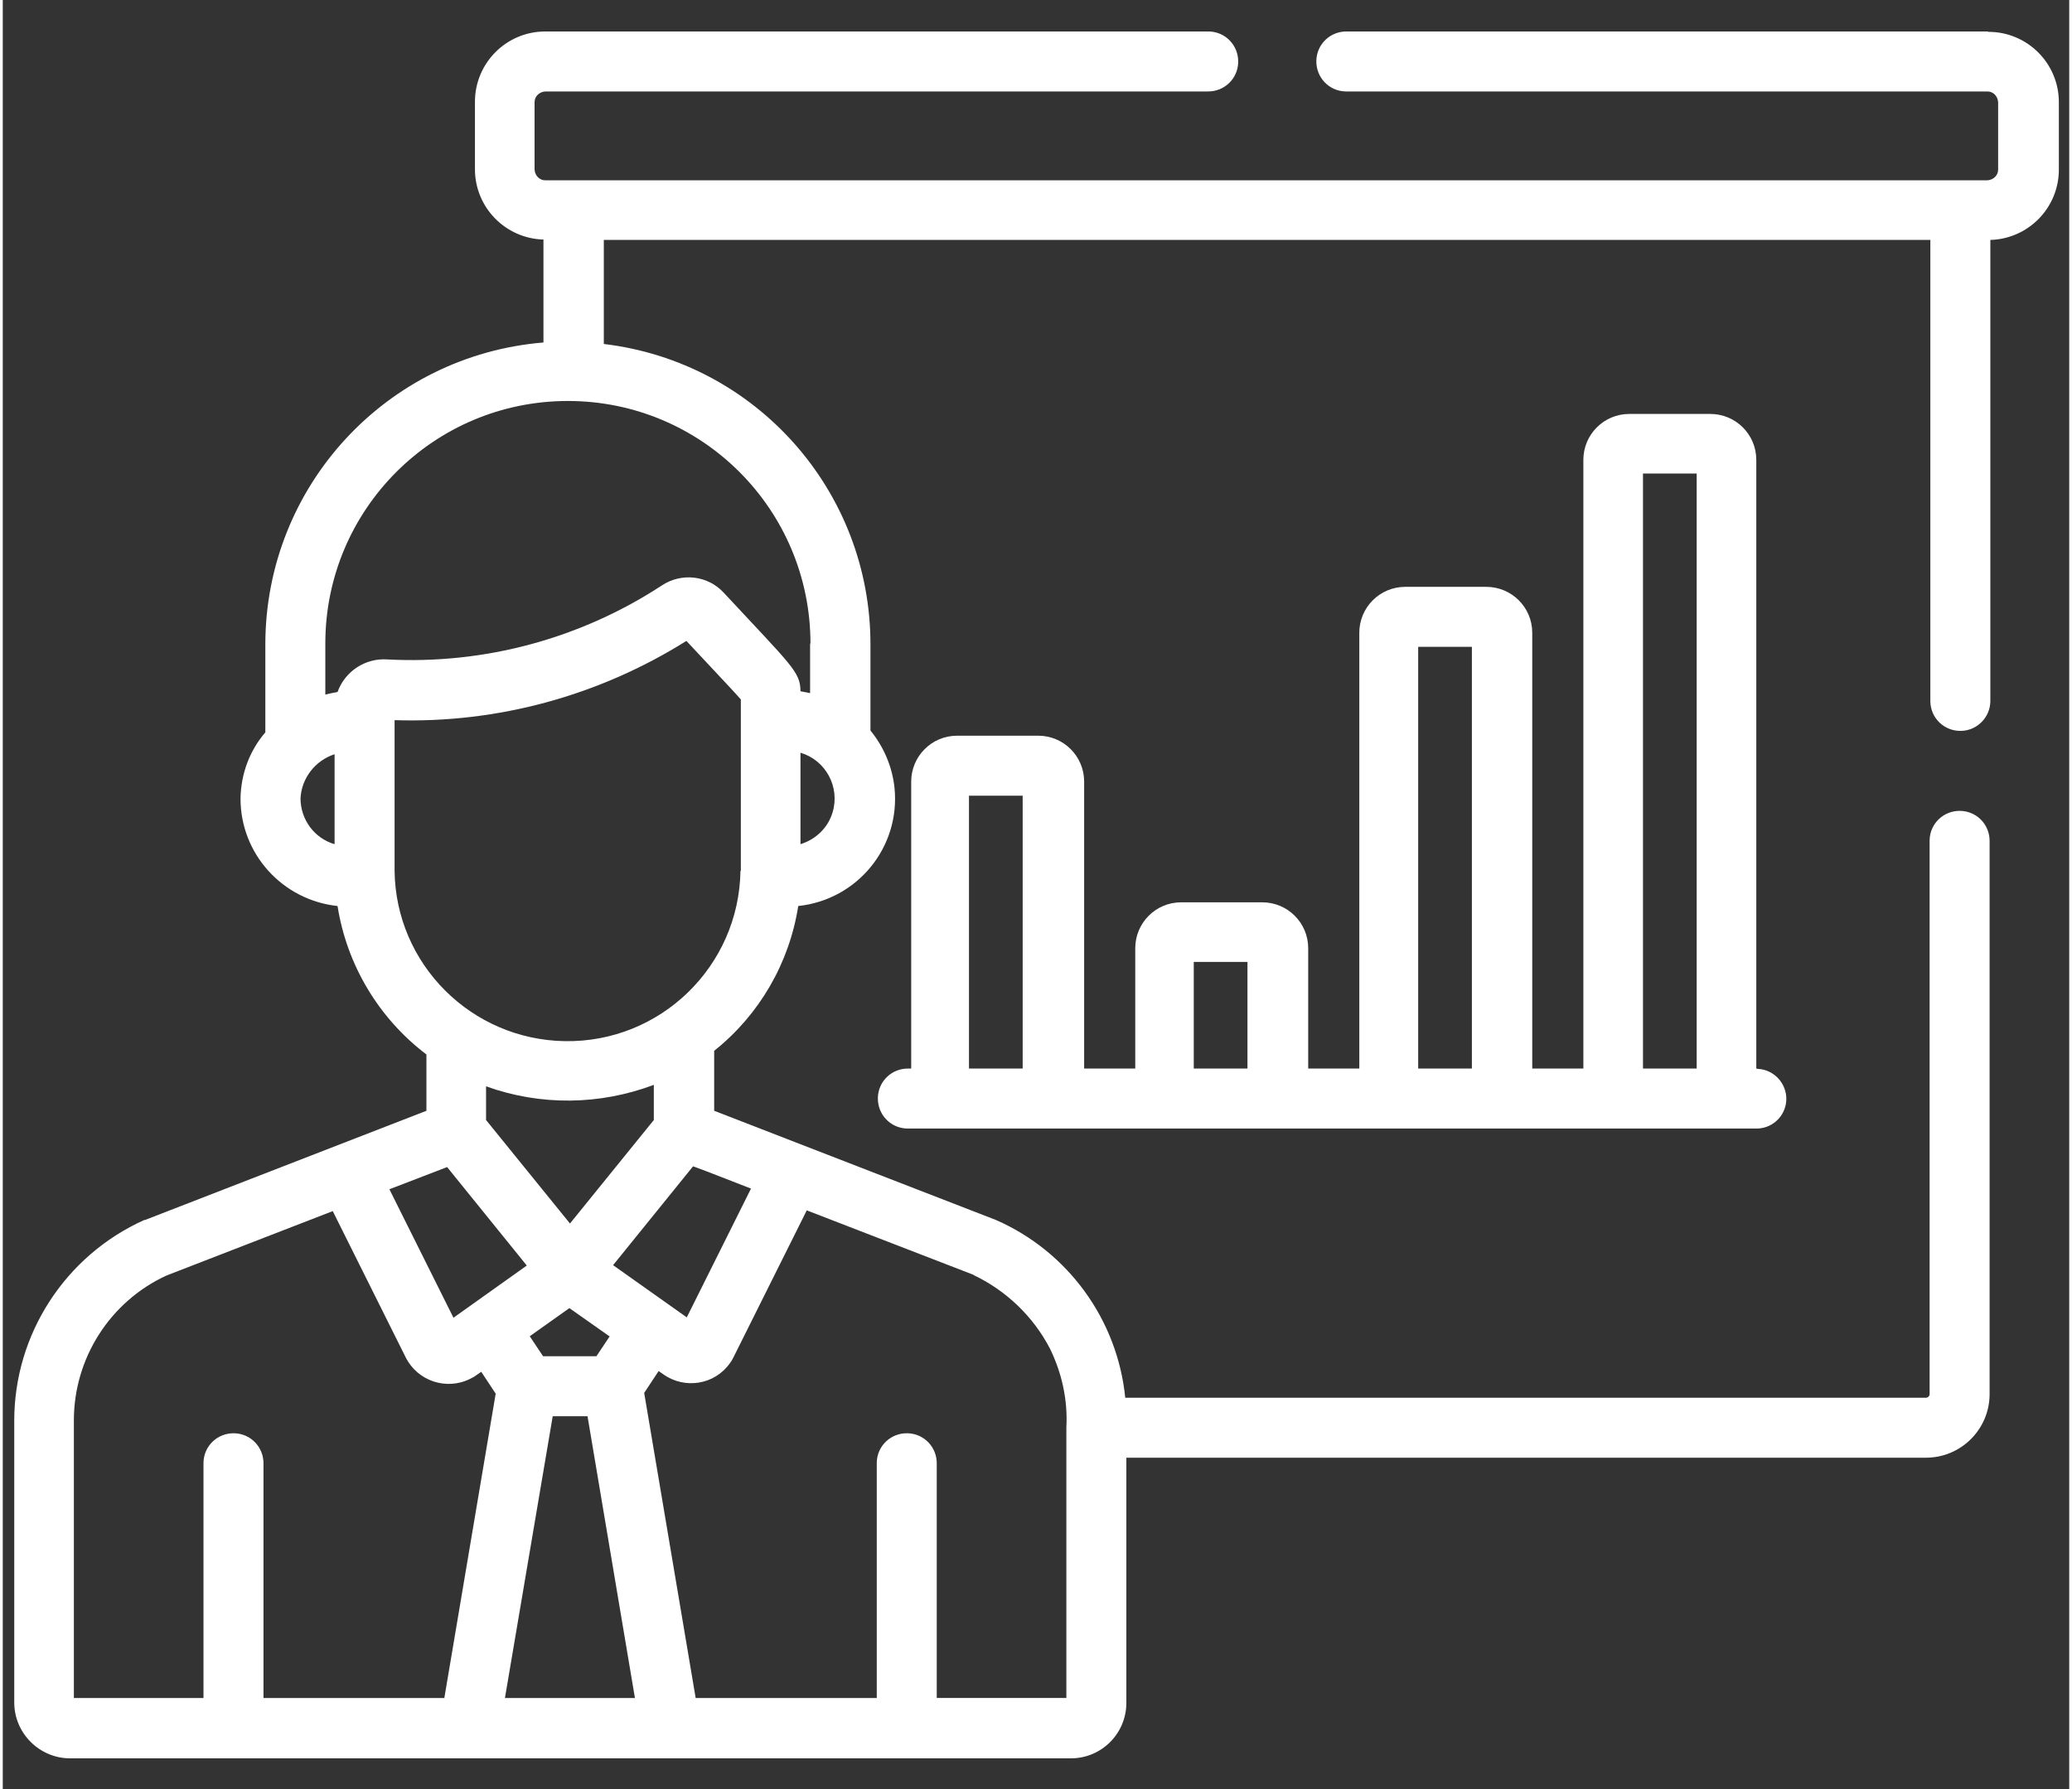
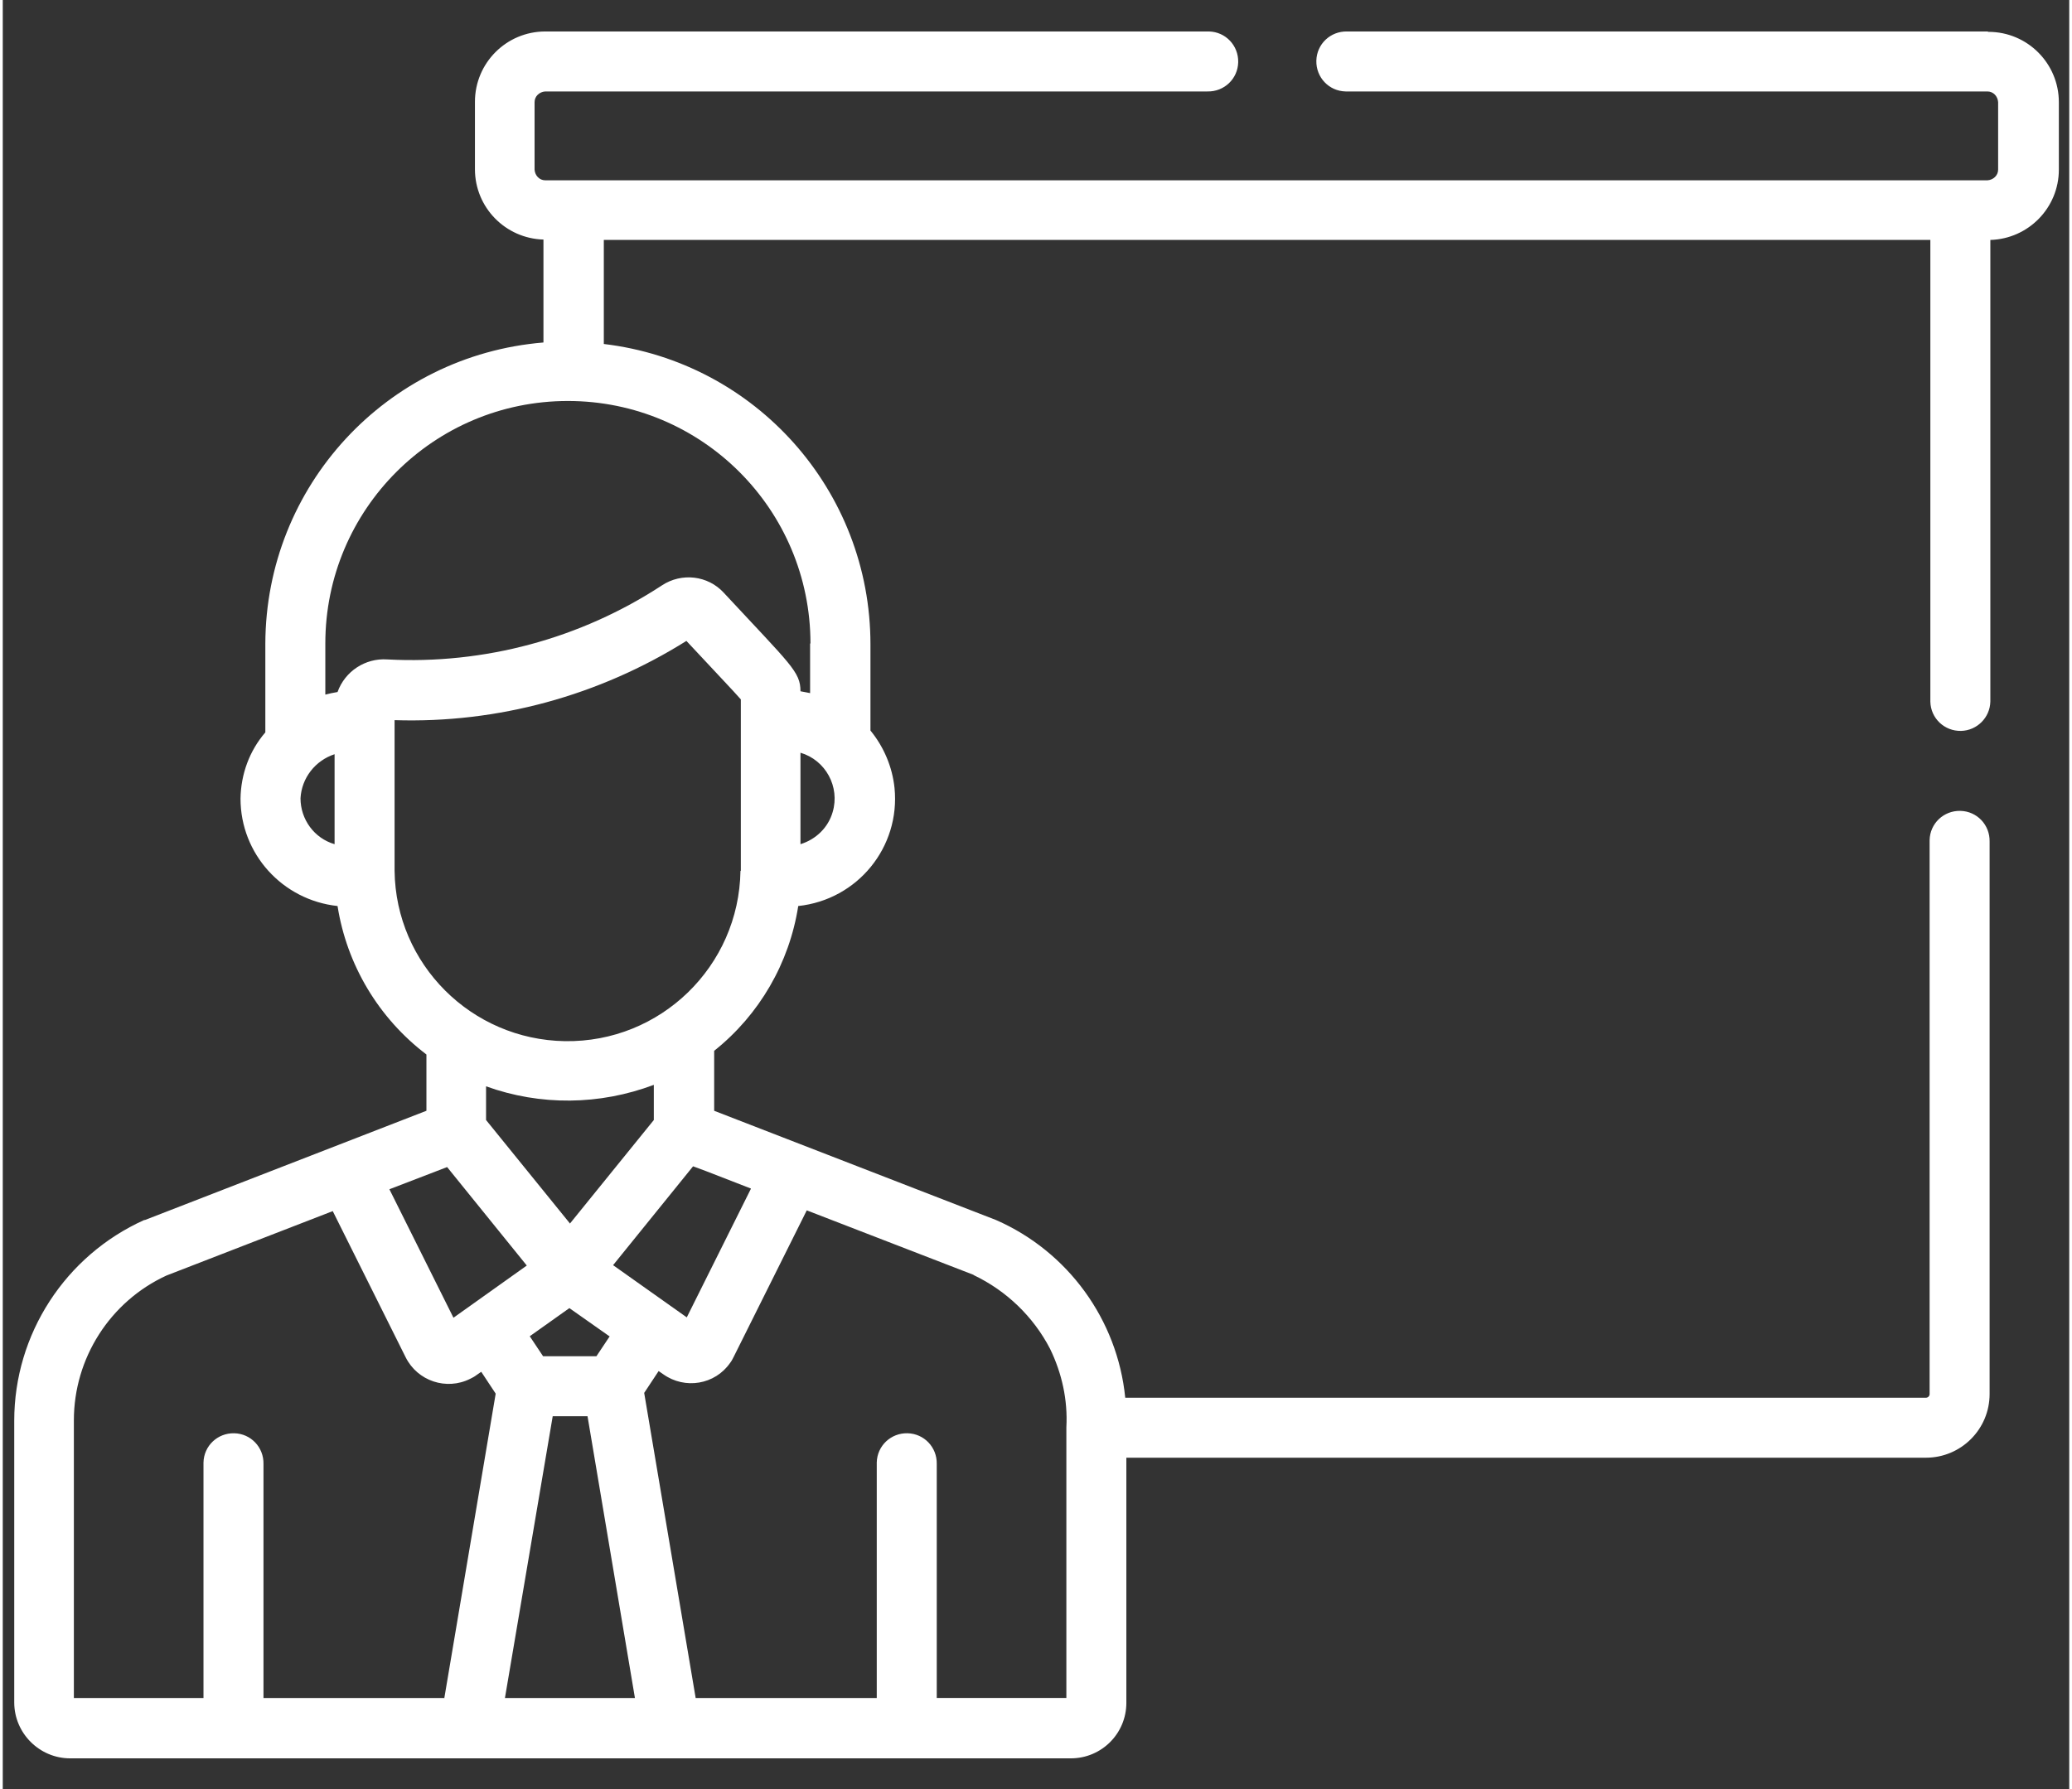
<svg xmlns="http://www.w3.org/2000/svg" id="Ebene_1" version="1.1" viewBox="0 0 558 483.2" width="110" height="95">
  <rect x="0" y="0" width="558" height="483.2" fill="#333333" stroke="none" />
  <defs>
    <style>
      .st0 {
        fill: #fff;
      }
    </style>
  </defs>
  <g id="presentation">
    <g id="Gruppe_960">
      <g id="Gruppe_959">
-         <path id="Pfad_1087" class="st0" d="M473.5,288.6V124.2c0-6.9-5.6-12.4-12.4-12.4h-21.9c-6.9,0-12.4,5.6-12.4,12.4v164.4h-13.8v-117.7c0-6.9-5.6-12.4-12.4-12.4h-21.9c-6.9,0-12.4,5.6-12.4,12.4v117.7h-13.8v-32.5c0-6.9-5.6-12.4-12.4-12.4h-21.9c-6.9,0-12.4,5.6-12.4,12.4v32.5h-13.8v-77.5c0-6.9-5.6-12.4-12.4-12.4h-21.9c-6.9,0-12.4,5.6-12.4,12.4v77.5h-.7c-4.5-.1-8.2,3.4-8.3,7.9-.1,4.5,3.4,8.2,7.9,8.3.1,0,.3,0,.4,0h229.3c4.5-.2,7.9-4,7.7-8.4-.2-4.1-3.5-7.5-7.6-7.7h0ZM275.4,288.6h-14.5v-73.7h14.5v73.7ZM336.1,288.6h-14.5v-28.8h14.5v28.8ZM396.7,288.6h-14.5v-113.9h14.5v113.9ZM457.4,288.6h-14.5V127.9h14.5v160.6h0Z" />
-       </g>
+         </g>
    </g>
    <g id="Gruppe_962">
      <g id="Gruppe_961">
        <path id="Pfad_1088" class="st0" d="M535.9,8.5h-172.9c-4.5-.1-8.2,3.4-8.3,7.9s3.4,8.2,7.9,8.3c.1,0,.3,0,.4,0h172.9c1.6,0,2.8,1.3,2.9,2.9v18.2c0,1.6-1.3,2.8-2.9,2.9H146.5c-1.6,0-2.8-1.3-2.9-2.9v-18.2c0-1.6,1.3-2.8,2.9-2.9h178.8c4.5.1,8.2-3.4,8.3-7.9.1-4.5-3.4-8.2-7.9-8.3-.1,0-.3,0-.4,0h-178.8c-10.5,0-19,8.5-19,19v18.2c0,10.3,8.2,18.7,18.5,19v27.8c-42.4,3.5-75,38.8-75.1,81.4v23.9c-4.3,5-6.6,11.3-6.7,17.9,0,14.9,11.3,27.4,26.2,29,2.5,15.9,11.1,30.3,24,40.1v15.2l-76,29.5h-.2c-21.3,9.6-35.1,30.8-35.1,54.2v76.1c0,8.3,6.8,15.1,15.1,15.1h270.2c8.3,0,15-6.7,15-15v-66.2h215.9c9.5,0,17.2-7.7,17.2-17.2v-149.2c.1-4.5-3.4-8.2-7.9-8.3-4.5-.1-8.2,3.4-8.3,7.9,0,.1,0,.3,0,.4v149.2c0,.6-.5,1-1,1h-216.2c-2.1-21.1-15.5-39.5-34.9-48l-76.1-29.5v-16.2c12.2-9.7,20.3-23.7,22.7-39.1,16-1.7,27.6-15.9,26-31.9-.6-5.7-2.9-11.1-6.5-15.5v-23.3c0-41.4-30.9-76.2-72-81.1v-28.1h358.2v124.7c.1,4.5,3.8,8,8.3,7.9,4.3-.1,7.8-3.6,7.9-7.9v-124.7c10.3-.3,18.5-8.7,18.5-19v-18.2c0-10.5-8.5-19-19-19ZM89.6,228c-5.5-1.6-9.2-6.7-9.2-12.4.3-5.5,4-10.2,9.2-11.9v24.2ZM119.9,315.1l21.6,26.7-19.8,14.1-17.3-34.7,15.6-6ZM153.2,330.5l-22.7-28v-9.1c14.7,5.3,30.7,5.1,45.3-.4v9.5l-22.6,27.9ZM163.9,360.9l-3.6,5.4h-14.4l-3.6-5.4,10.7-7.6,10.8,7.6ZM119.2,458.6h-48.8v-63.2c.1-4.5-3.4-8.2-7.9-8.3-4.5-.1-8.2,3.4-8.3,7.9,0,.1,0,.3,0,.4v63.2H19.2v-75c0-16.8,9.8-32.1,25-39.1l44.9-17.4,19.7,39.5c3.2,6.4,11,9,17.4,5.8.6-.3,1.2-.6,1.7-1l1.3-.9,3.9,5.9-13.9,82.4ZM135.6,458.6l12.9-76.1h9.4l12.8,76.1h-35.1ZM262.2,344.4c8.8,4.2,16.1,11.2,20.6,19.9,3.2,6.6,4.8,13.8,4.4,21.2v73.1h-35v-63.2c.1-4.5-3.4-8.2-7.9-8.3-4.5-.1-8.2,3.4-8.3,7.9,0,.1,0,.3,0,.4v63.2h-48.9l-13.9-82.4,3.9-5.9,1.3.9c5.8,4.1,13.9,2.8,18-3.1.4-.5.7-1.1,1-1.7l19.7-39.5,45,17.4ZM202,321.1l-17.3,34.7-19.9-14.1,21.6-26.7,3.5,1.3,12.1,4.7ZM199.2,235.2c-.4,25.8-21.6,46.4-47.4,46-25.3-.4-45.7-20.8-46-46v-40.7c27.8.9,55.2-6.6,78.8-21.4,7.9,8.5,12.8,13.6,14.7,15.8v46.3ZM215.4,228v-24.7c6.8,2,10.7,9.2,8.7,16-1.2,4.2-4.5,7.4-8.7,8.7h0ZM218,173.8v13.4c-.8-.2-1.7-.3-2.6-.5,0-5.3-2.6-7.1-20.7-26.6h0c-4.3-4.7-11.4-5.5-16.7-2-22,14.4-48,21.4-74.2,20-5.9-.4-11.4,3.2-13.4,8.8-1.1.2-2.2.4-3.3.7v-13.8c0-36.2,29.3-65.5,65.5-65.5s65.5,29.3,65.5,65.5Z" />
      </g>
    </g>
  </g>
</svg>